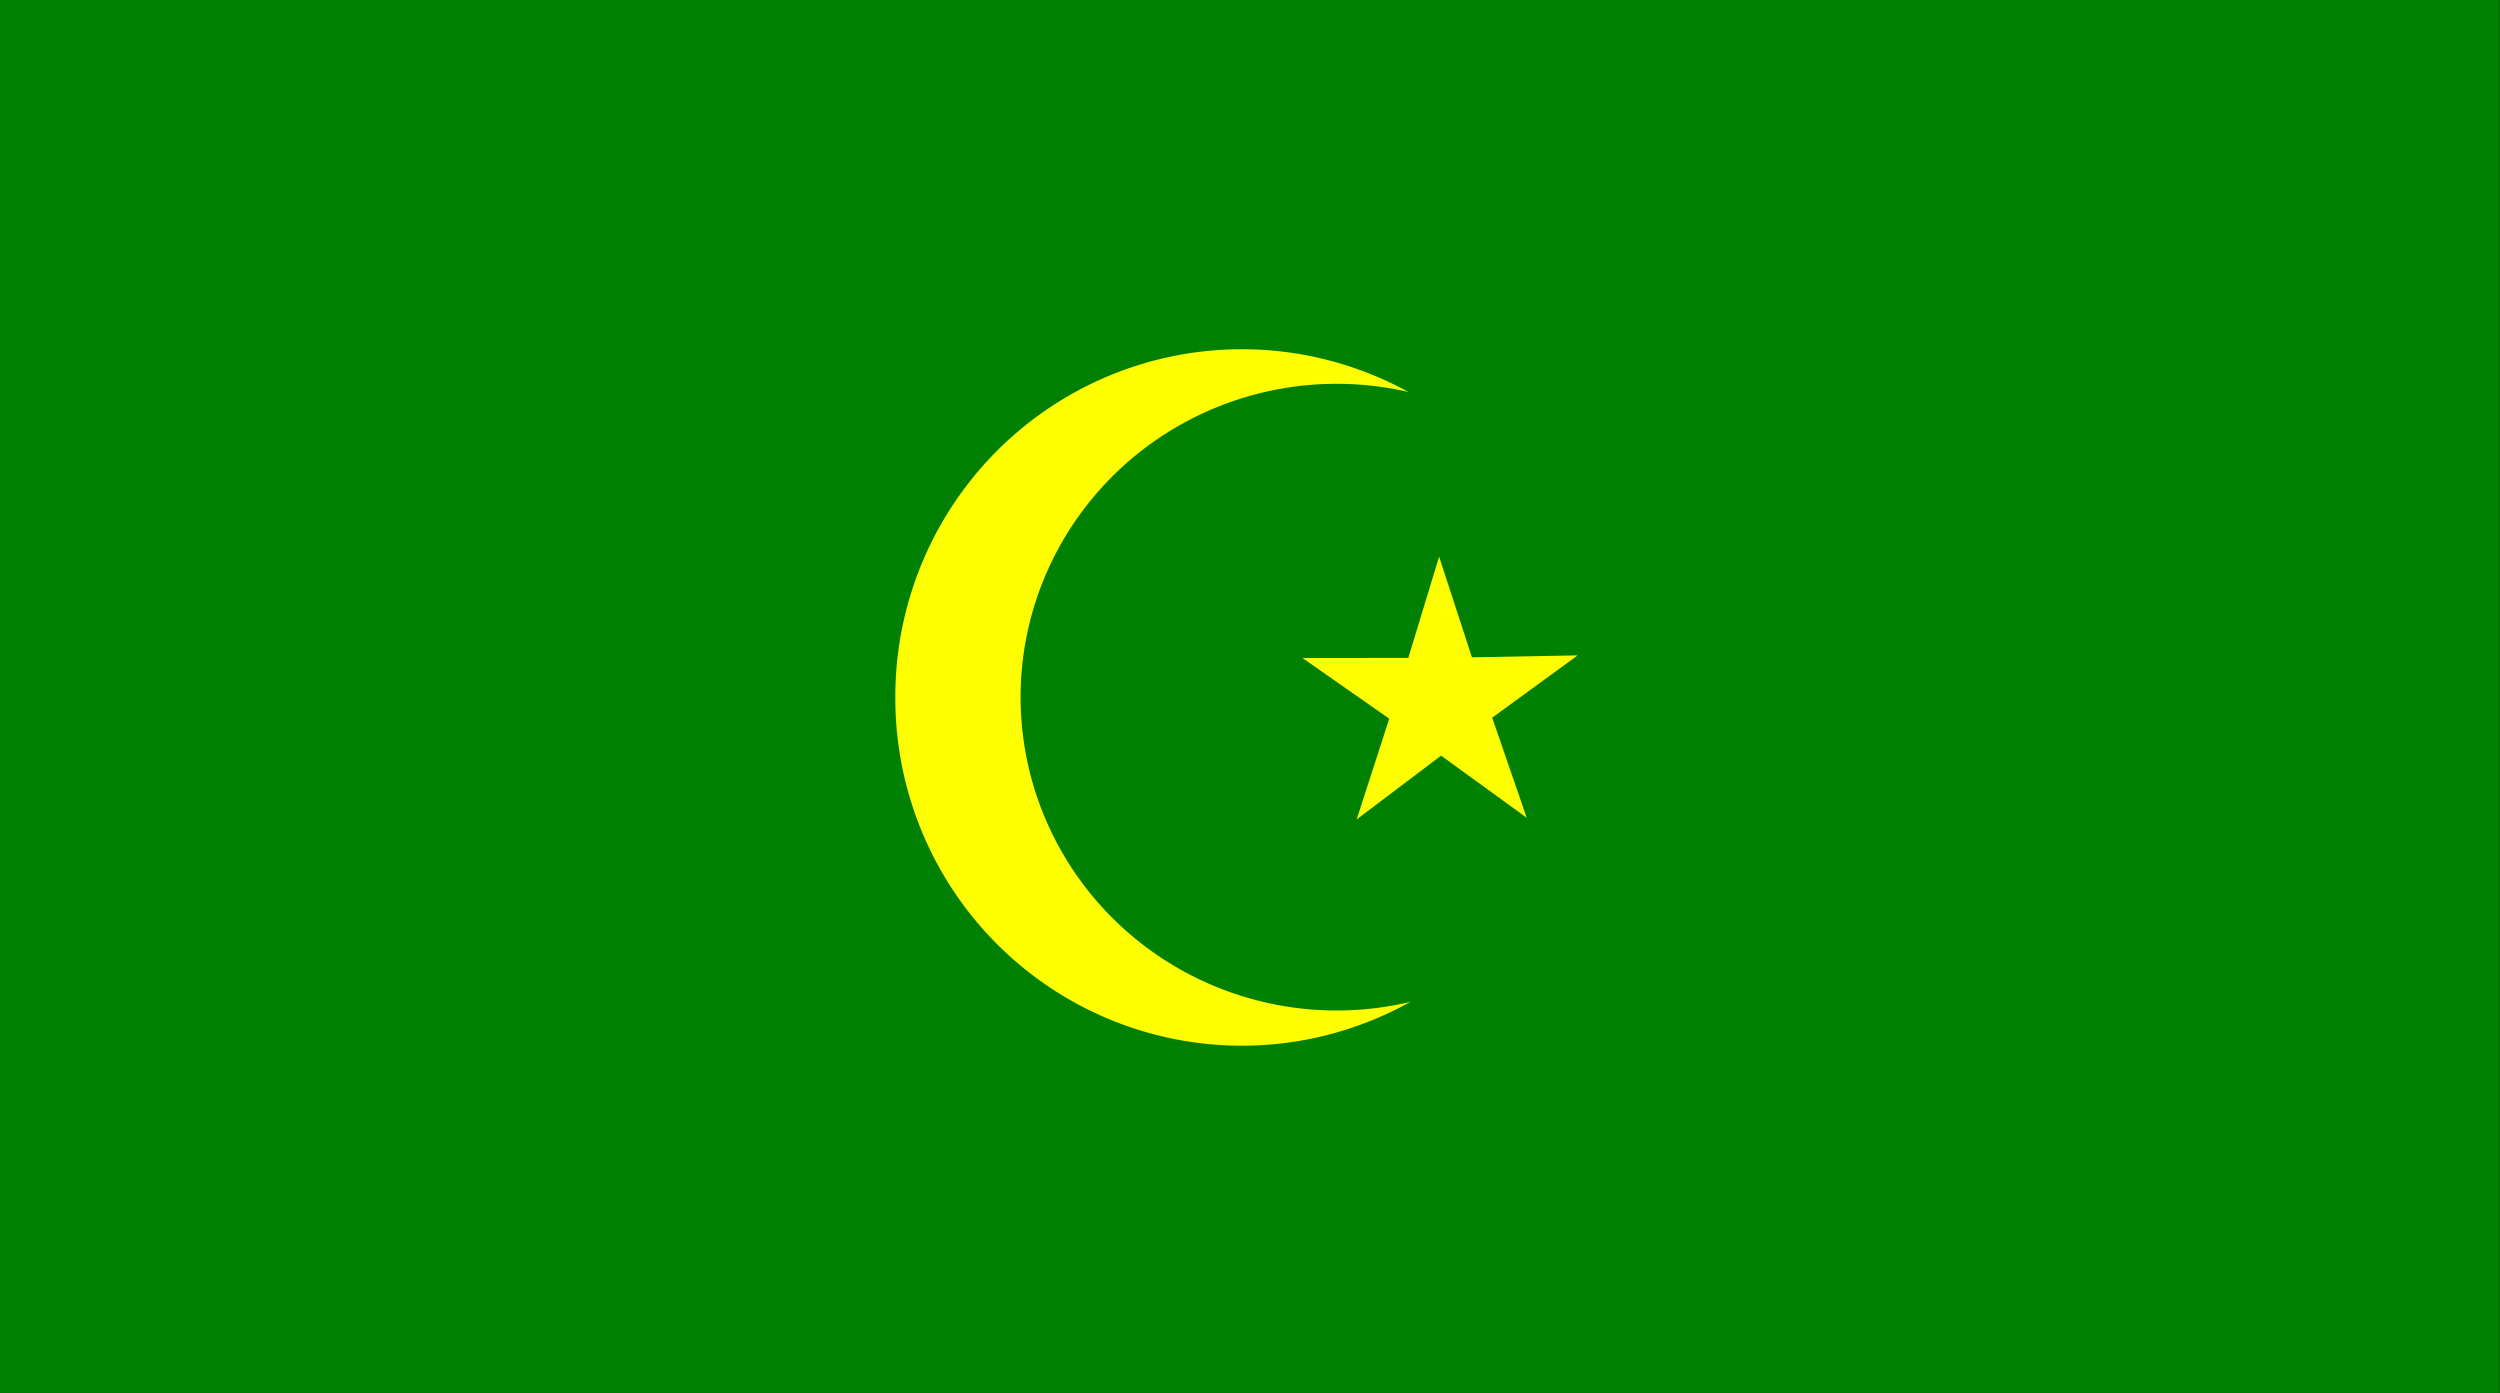
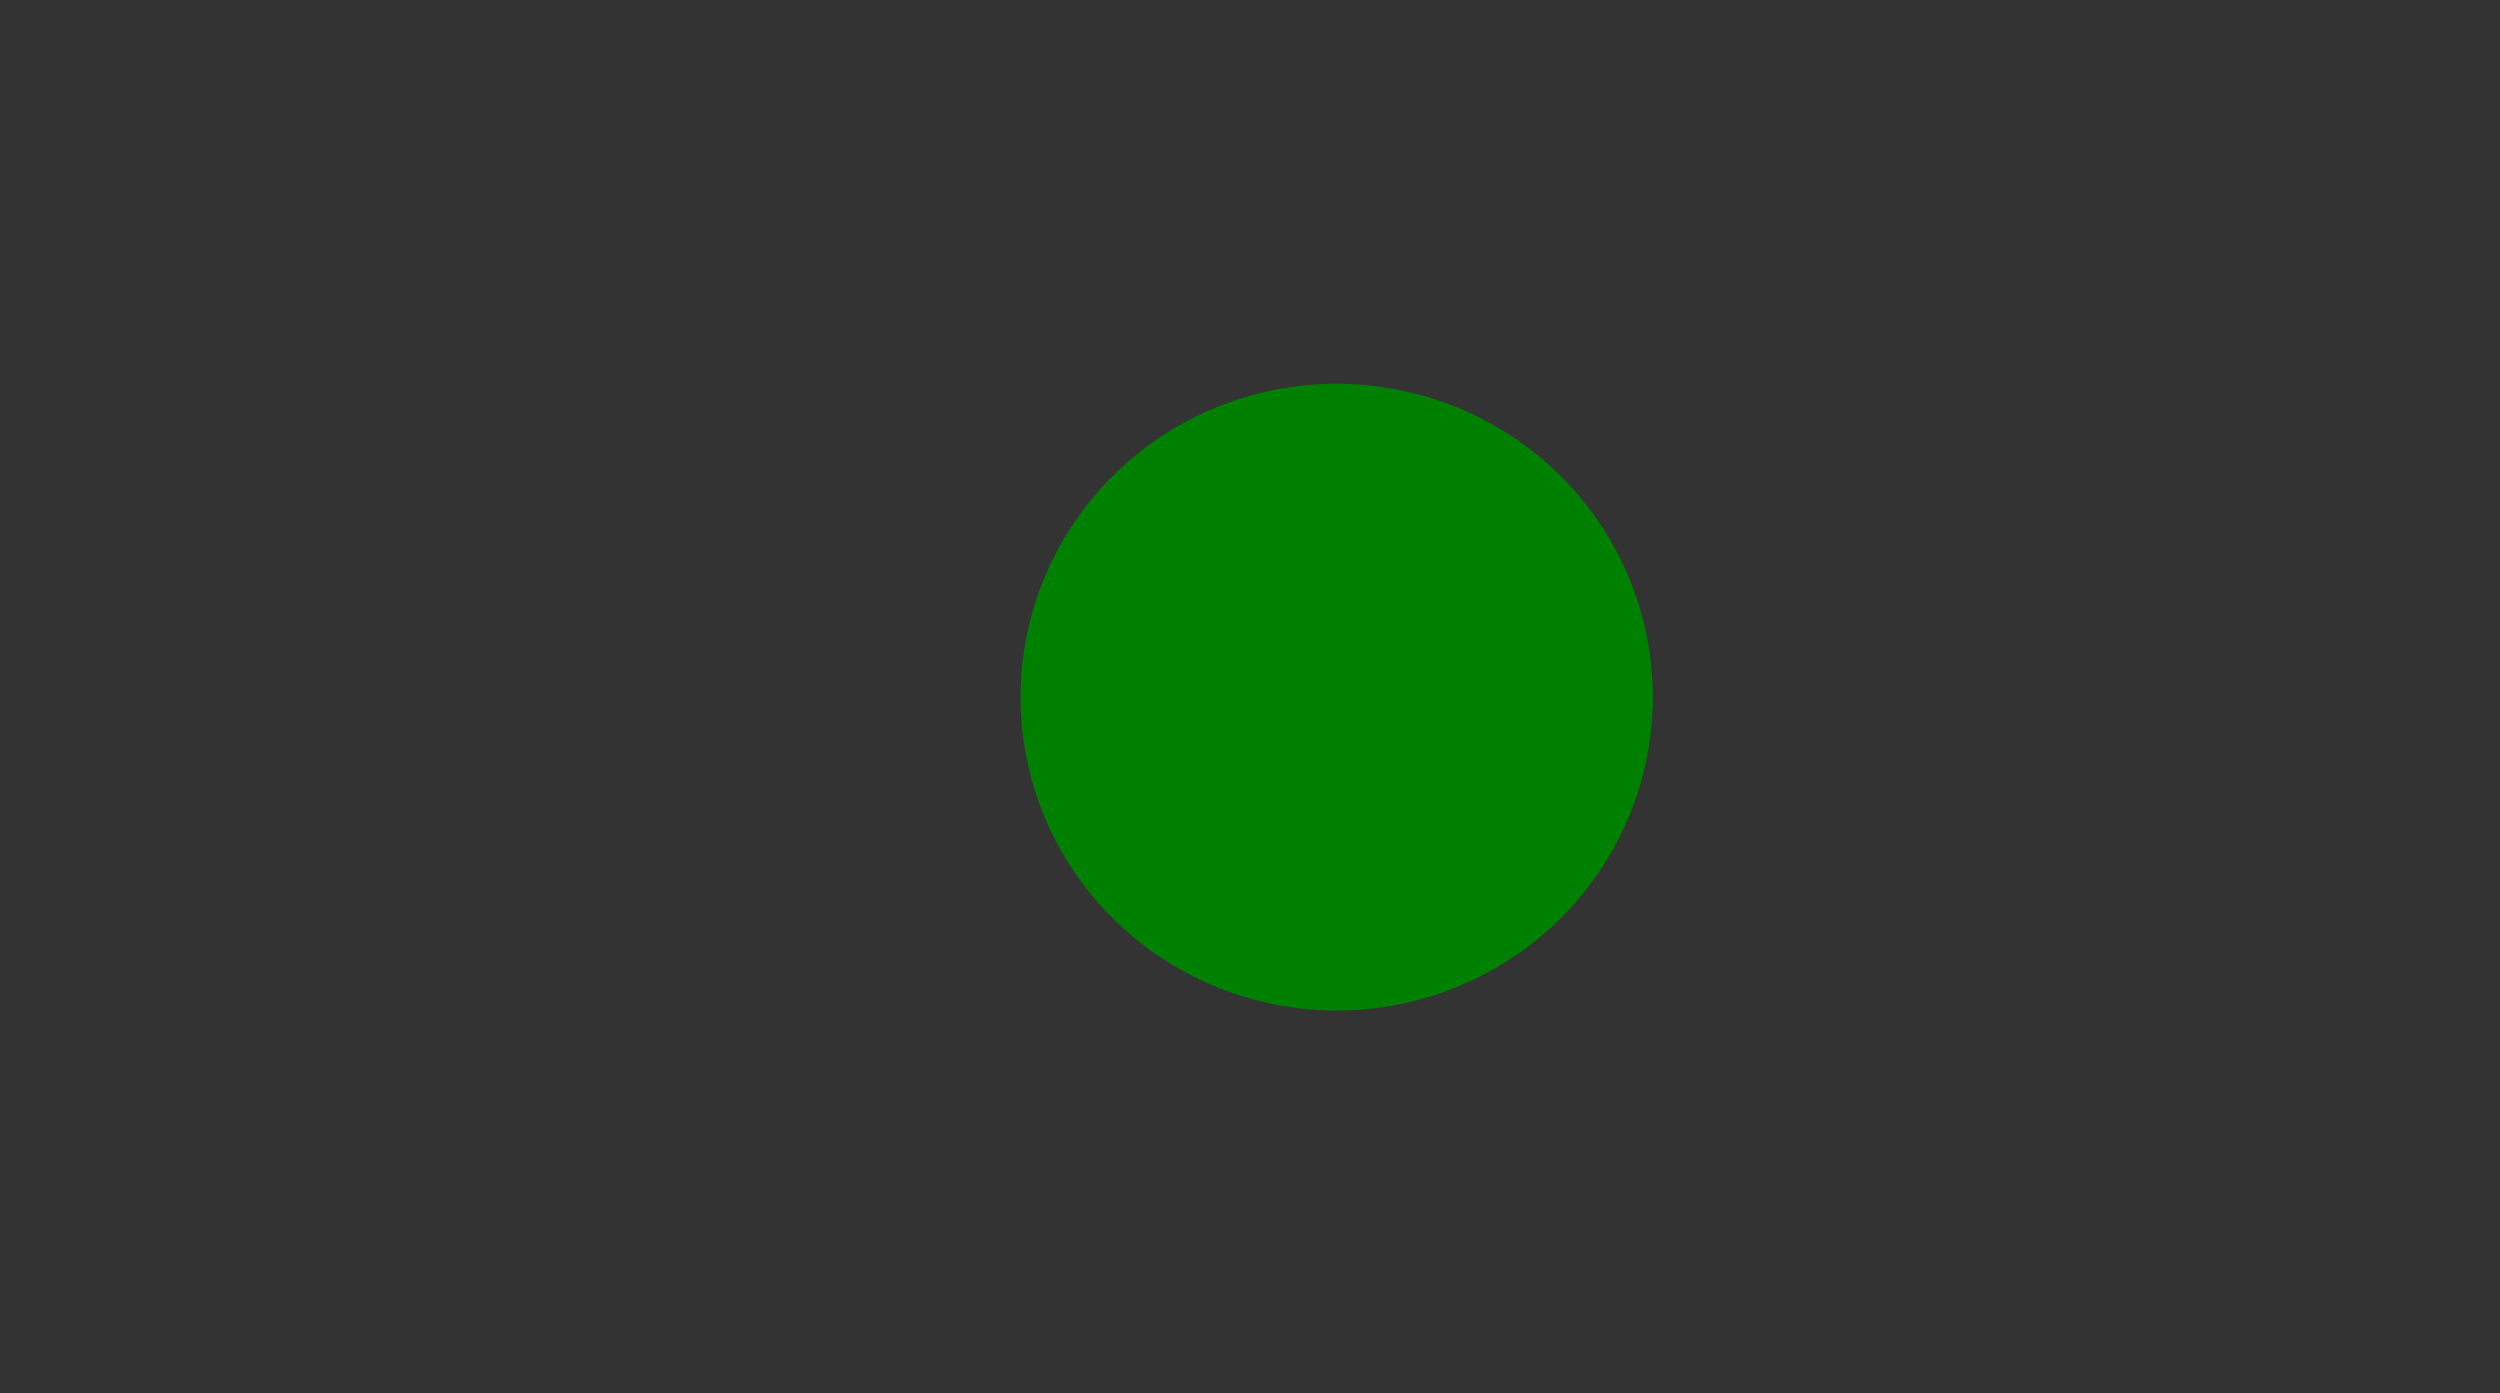
<svg xmlns="http://www.w3.org/2000/svg" version="1.0" width="744.094" height="414.663">
  <rect width="100%" height="100%" fill="#333333" stroke="none" />
-   <path style="fill:#008001;fill-opacity:1" d="M.5.074H389v216.5H.5z" transform="translate(-.958 -.142) scale(1.915)" />
-   <path d="M50.42 97.4a55.576 55.576 0 1 1-111.152 0 55.576 55.576 0 1 1 111.151 0z" transform="matrix(1.856 0 0 1.861 379.199 26.548)" style="fill:#ff0;fill-opacity:1;fill-rule:nonzero;stroke:none;stroke-width:.25;stroke-linejoin:miter;stroke-opacity:1" />
  <path d="M166.727 123.613a49.13 45.12 0 1 1-98.26 0 49.13 45.12 0 1 1 98.26 0z" transform="matrix(1.915 0 0 2.067 172.651 -48.01)" style="fill:#008001;fill-opacity:1;fill-rule:nonzero;stroke:none;stroke-width:.25;stroke-linejoin:miter;stroke-opacity:1" />
-   <path d="m106.426 95.185-14.539-5.357-9.375 12.337.602-15.483-14.63-5.104 14.911-4.212.334-15.49 8.613 12.879 14.836-4.47-9.588 12.172 8.836 12.728z" transform="matrix(1.956 .551 -.55 1.958 298.592 -1.61)" style="fill:#ff0;fill-opacity:1;fill-rule:nonzero;stroke:none;stroke-width:.25;stroke-linejoin:miter;stroke-opacity:1" />
</svg>